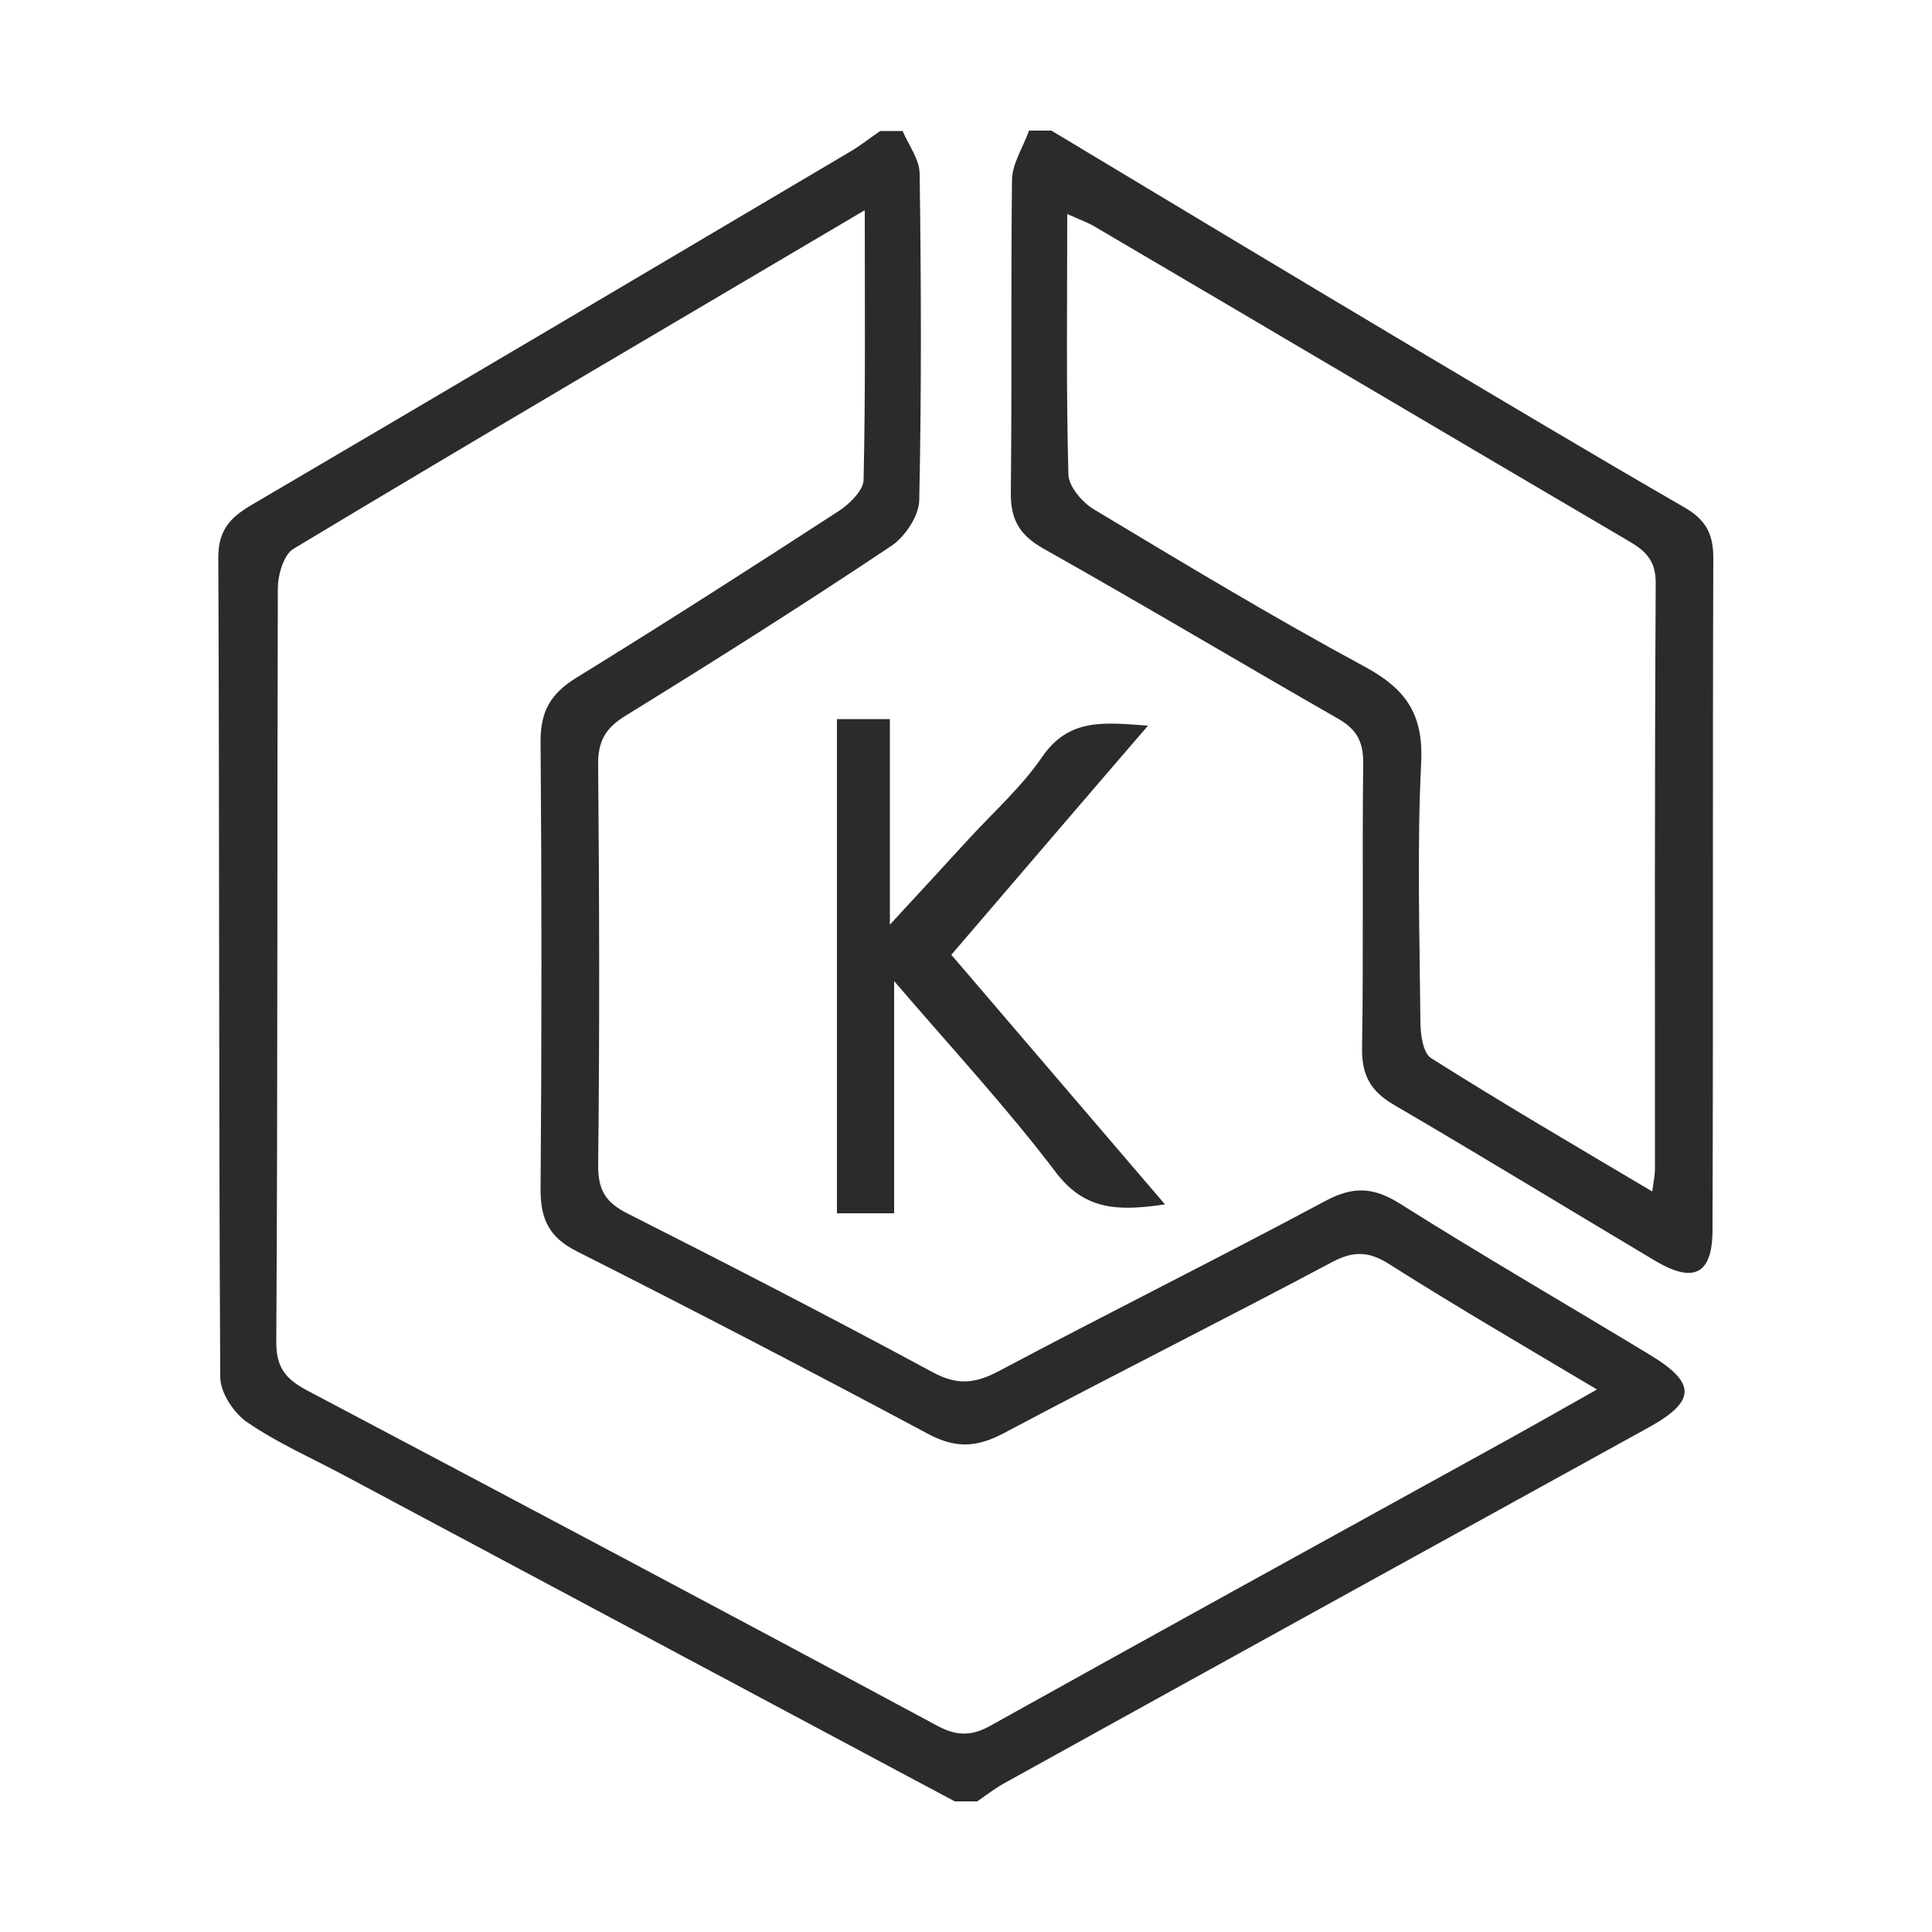
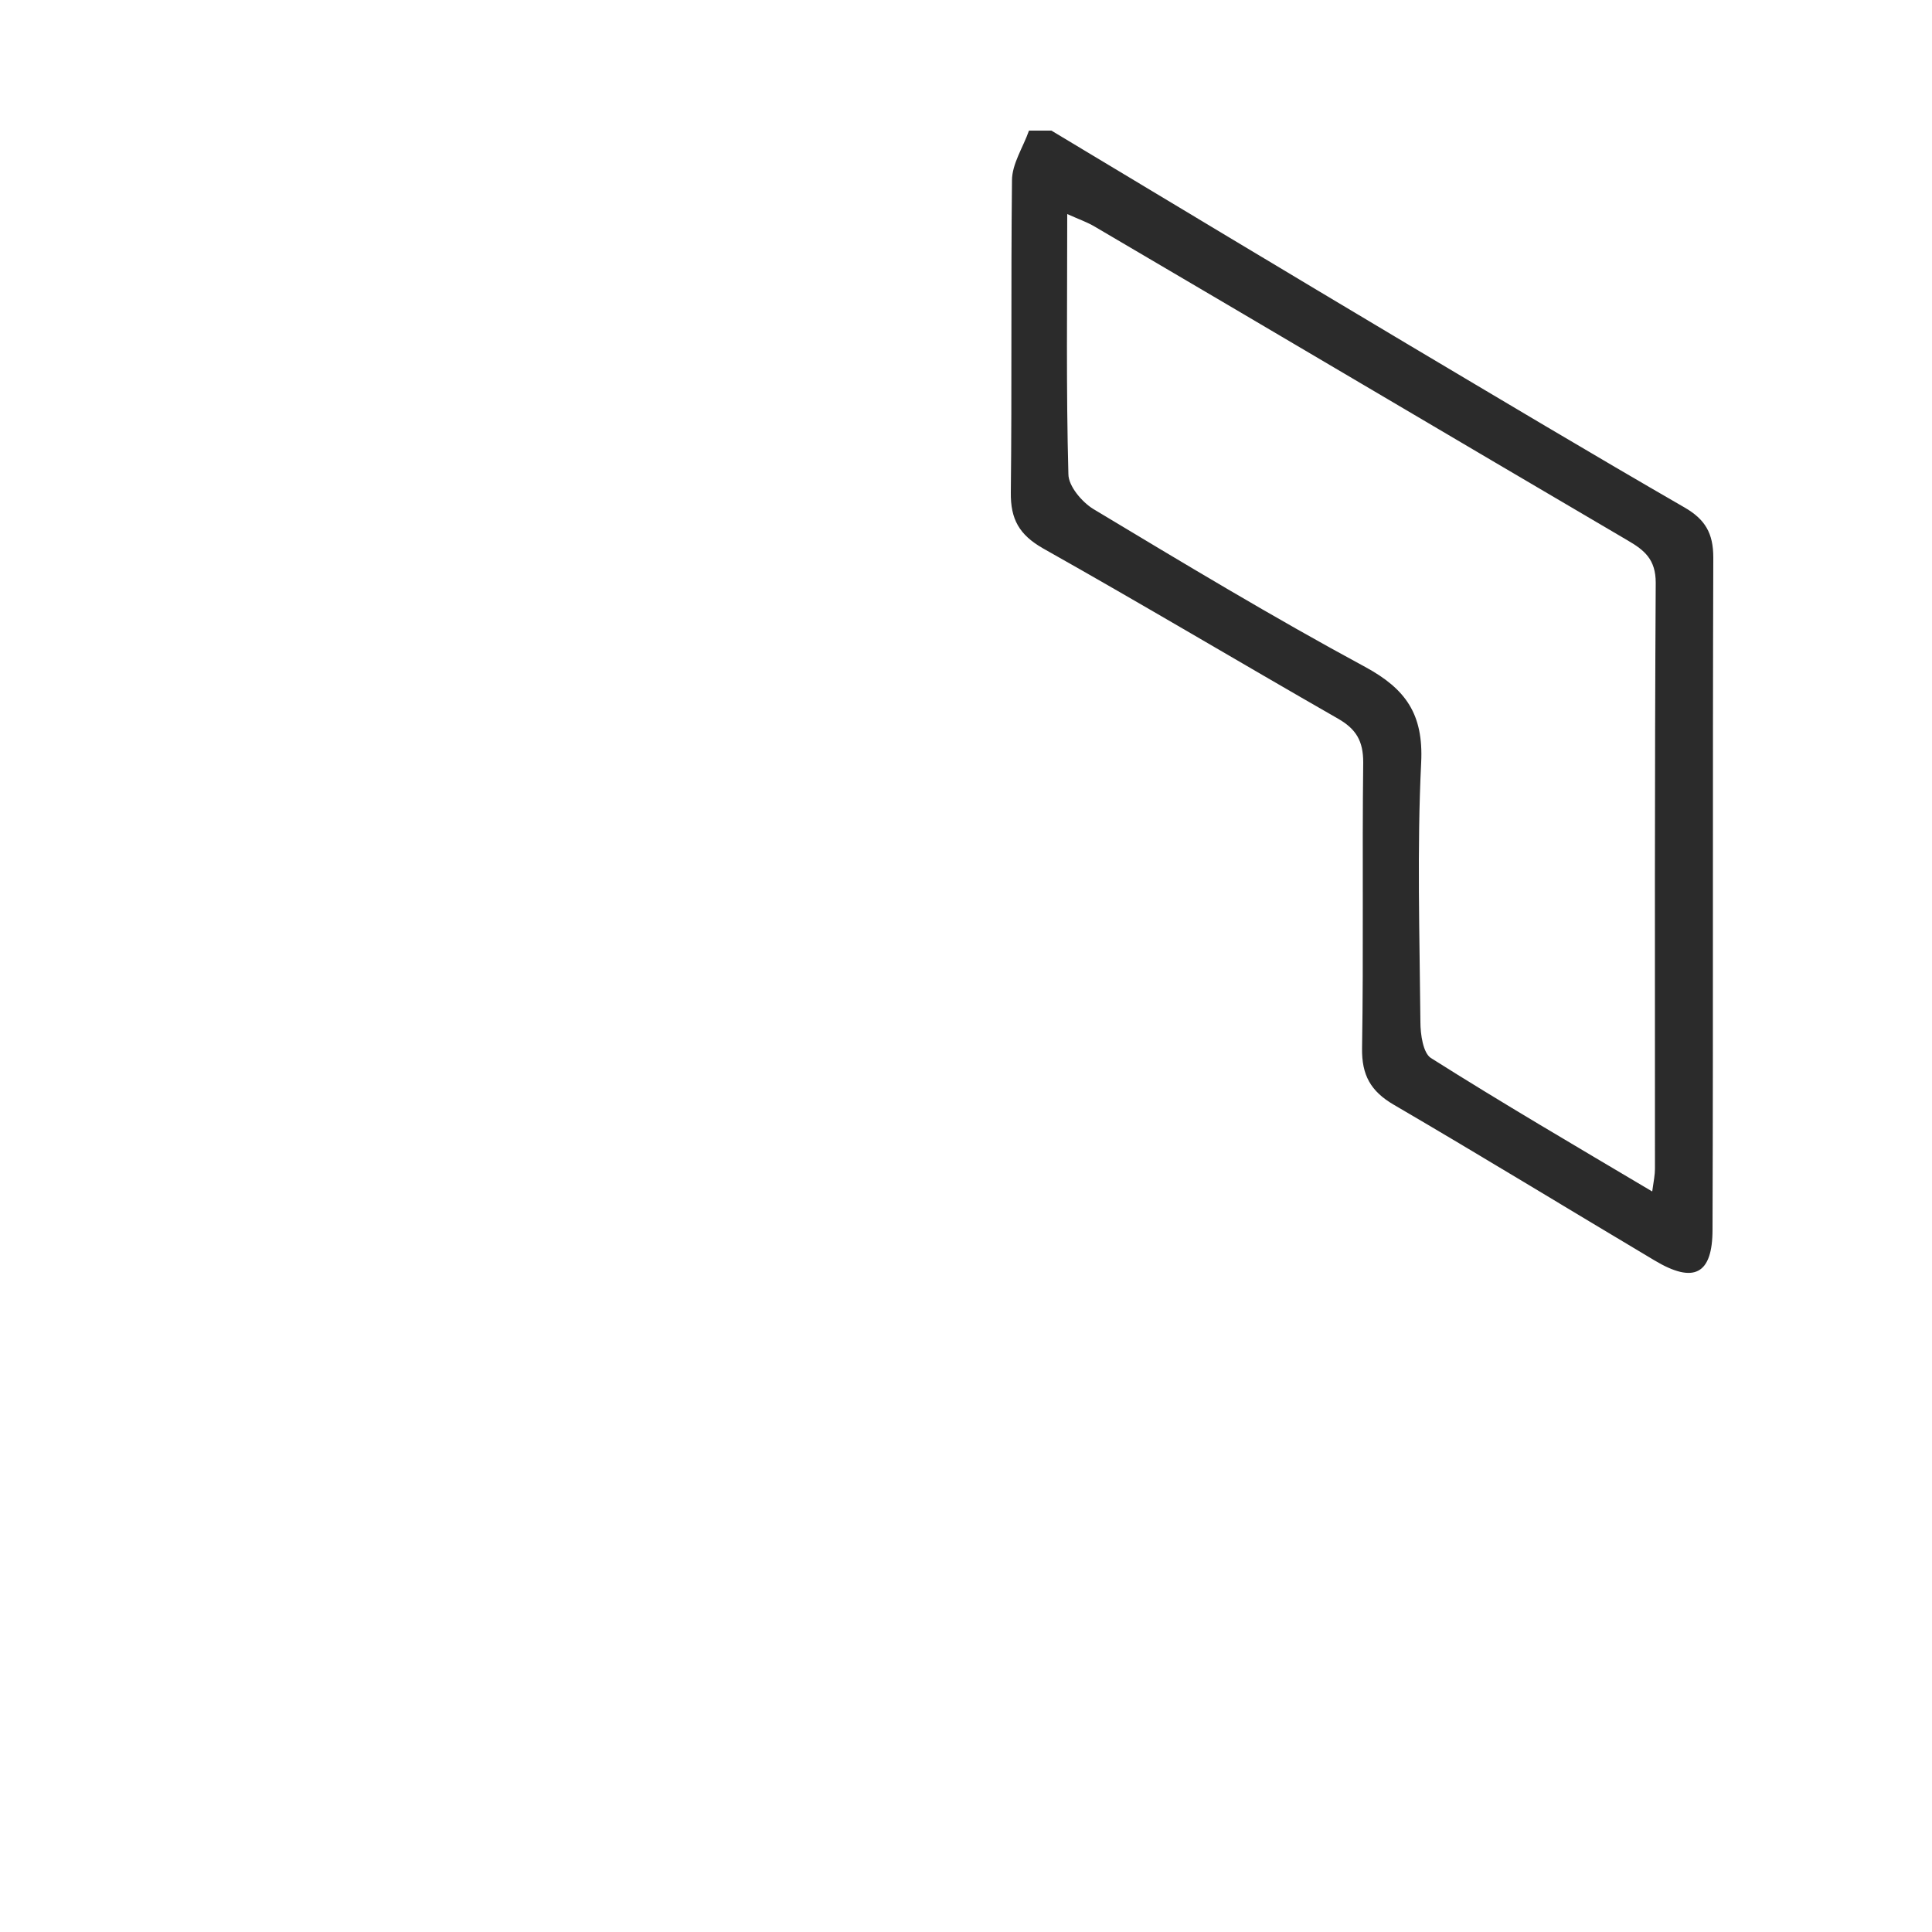
<svg xmlns="http://www.w3.org/2000/svg" id="Layer_1" data-name="Layer 1" viewBox="0 0 50 50">
  <defs>
    <style>
      .cls-1 {
        fill: #2b2b2b;
      }
    </style>
  </defs>
  <g id="DIjSku">
    <g>
-       <path class="cls-1" d="M24.71,46.62c-5.26-2.81-10.53-5.62-15.79-8.43-.84-.45-1.73-.84-2.52-1.38-.35-.24-.7-.77-.7-1.17-.04-7.07-.02-14.14-.05-21.22,0-.69,.3-1.02,.84-1.34,5.18-3.04,10.35-6.1,15.52-9.16,.27-.16,.52-.36,.77-.53h.58c.15,.36,.43,.72,.44,1.09,.04,2.82,.05,5.63-.01,8.45,0,.41-.36,.95-.71,1.19-2.26,1.51-4.55,2.96-6.87,4.39-.53,.32-.74,.66-.73,1.29,.03,3.46,.04,6.92,0,10.37,0,.65,.21,.96,.77,1.24,2.65,1.34,5.29,2.7,7.9,4.11,.62,.33,1.07,.29,1.67-.02,2.82-1.5,5.68-2.92,8.5-4.43,.72-.38,1.24-.34,1.91,.08,2.14,1.35,4.32,2.61,6.48,3.92,1.19,.72,1.18,1.19-.02,1.86-5.57,3.07-11.14,6.14-16.7,9.22-.25,.14-.47,.31-.7,.47h-.58ZM22.38,5.44c-5.06,2.99-9.94,5.85-14.78,8.76-.26,.15-.41,.68-.41,1.04-.02,6.5,0,13-.04,19.5,0,.66,.25,.95,.79,1.24,5.45,2.88,10.9,5.77,16.33,8.69,.51,.27,.9,.26,1.4-.03,4.27-2.38,8.56-4.74,12.84-7.1,.91-.5,1.81-1.01,2.82-1.58-1.88-1.12-3.65-2.15-5.37-3.24-.53-.34-.93-.35-1.48-.06-2.82,1.5-5.68,2.93-8.5,4.43-.7,.37-1.25,.4-1.96,.02-3.01-1.61-6.05-3.19-9.1-4.73-.71-.36-.93-.83-.93-1.59,.03-3.87,.03-7.75,0-11.62,0-.77,.27-1.22,.91-1.62,2.29-1.41,4.55-2.86,6.8-4.32,.28-.18,.65-.54,.65-.82,.05-2.26,.03-4.53,.03-6.98Z" />
      <path class="cls-1" d="M27.21,3.38c3.06,1.84,6.12,3.68,9.19,5.51,2.39,1.42,4.78,2.85,7.19,4.24,.54,.31,.75,.67,.75,1.3-.02,5.8,0,11.59-.02,17.39,0,1.16-.48,1.41-1.5,.8-2.25-1.34-4.49-2.71-6.75-4.03-.6-.35-.83-.77-.82-1.46,.04-2.47,0-4.93,.03-7.4,0-.55-.18-.86-.65-1.13-2.55-1.46-5.08-2.97-7.64-4.41-.61-.35-.84-.75-.83-1.45,.03-2.69,0-5.38,.03-8.07,0-.43,.29-.86,.44-1.29,.19,0,.38,0,.58,0Zm15.55,27.45c.04-.28,.07-.43,.07-.58,0-5.06-.01-10.11,.02-15.17,0-.6-.29-.84-.72-1.09-4.6-2.7-9.19-5.42-13.79-8.12-.2-.12-.43-.2-.72-.33,0,2.32-.03,4.53,.03,6.73,0,.31,.35,.72,.64,.9,2.33,1.4,4.65,2.8,7.04,4.09,1.05,.57,1.51,1.22,1.45,2.47-.11,2.23-.04,4.48-.02,6.72,0,.32,.07,.8,.27,.93,1.85,1.17,3.75,2.28,5.72,3.45Z" />
-       <path class="cls-1" d="M23.13,31.4h-1.47v-12.79h1.37v5.32c.83-.9,1.46-1.58,2.09-2.27,.63-.68,1.33-1.31,1.85-2.07,.7-1.02,1.62-.89,2.74-.81-1.75,2.03-3.4,3.96-5.09,5.93,1.84,2.15,3.64,4.25,5.53,6.46-1.18,.17-2.07,.18-2.84-.85-1.25-1.65-2.67-3.18-4.17-4.93v6Z" />
    </g>
  </g>
</svg>